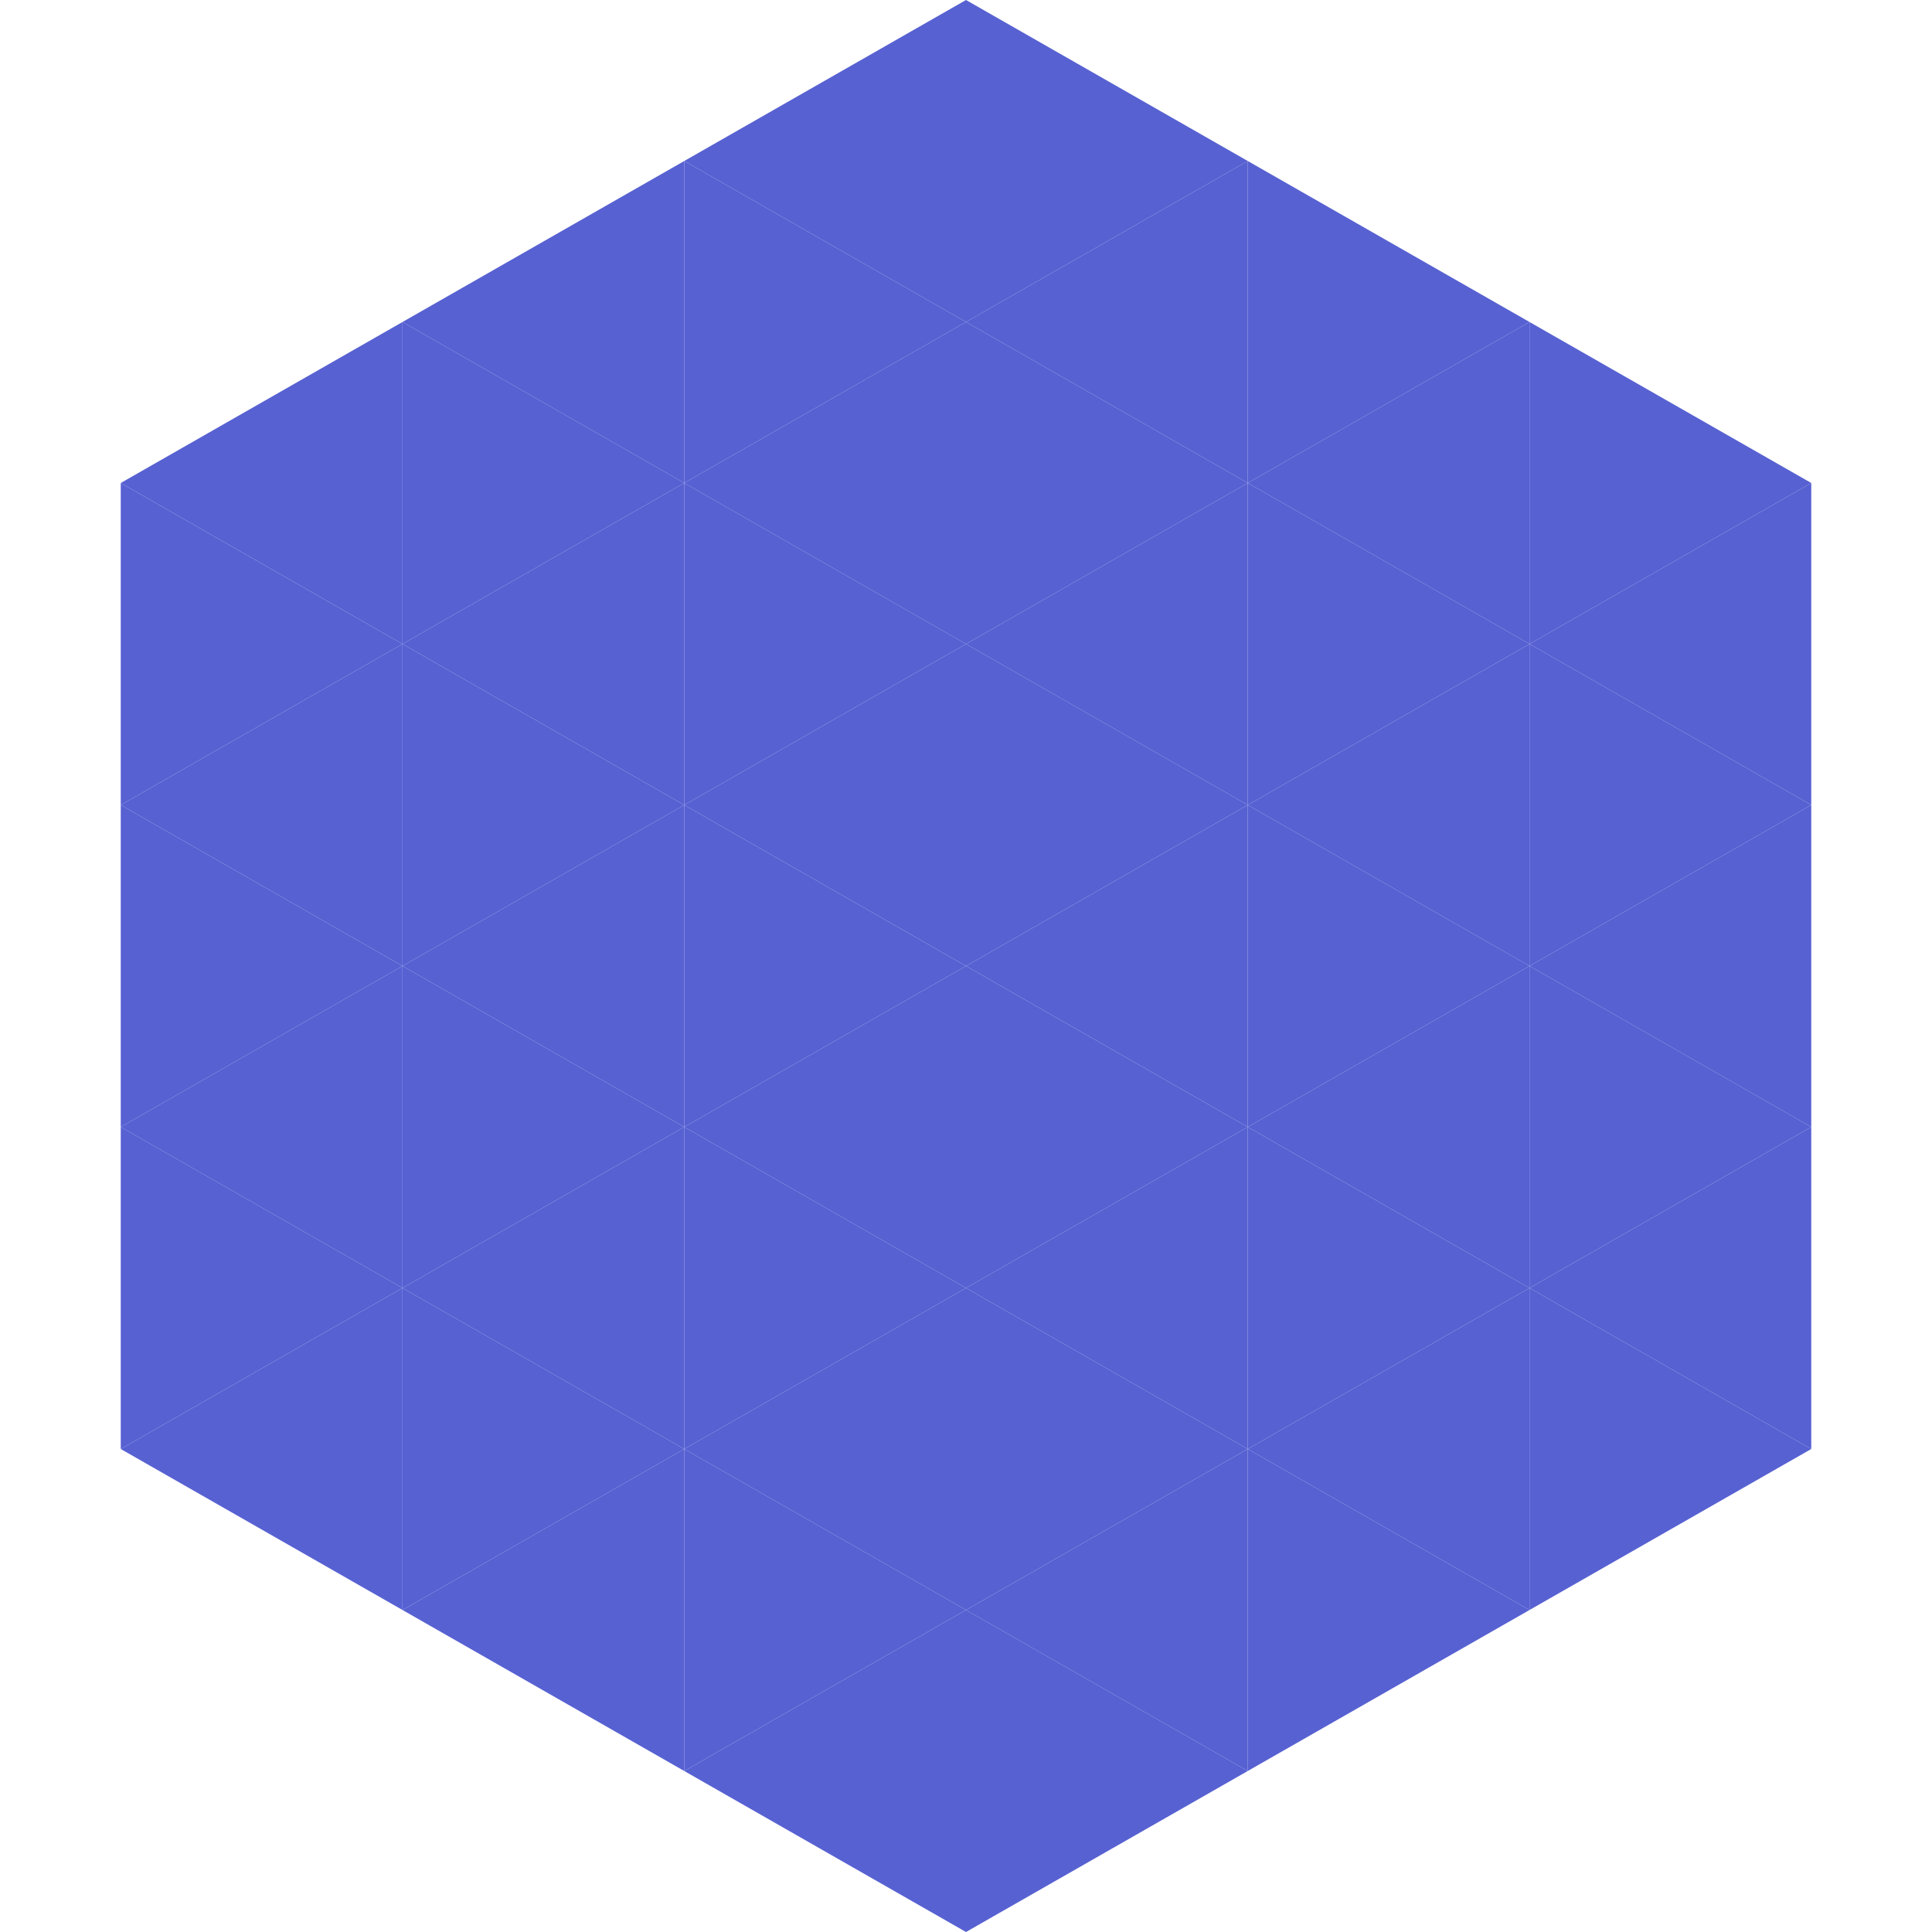
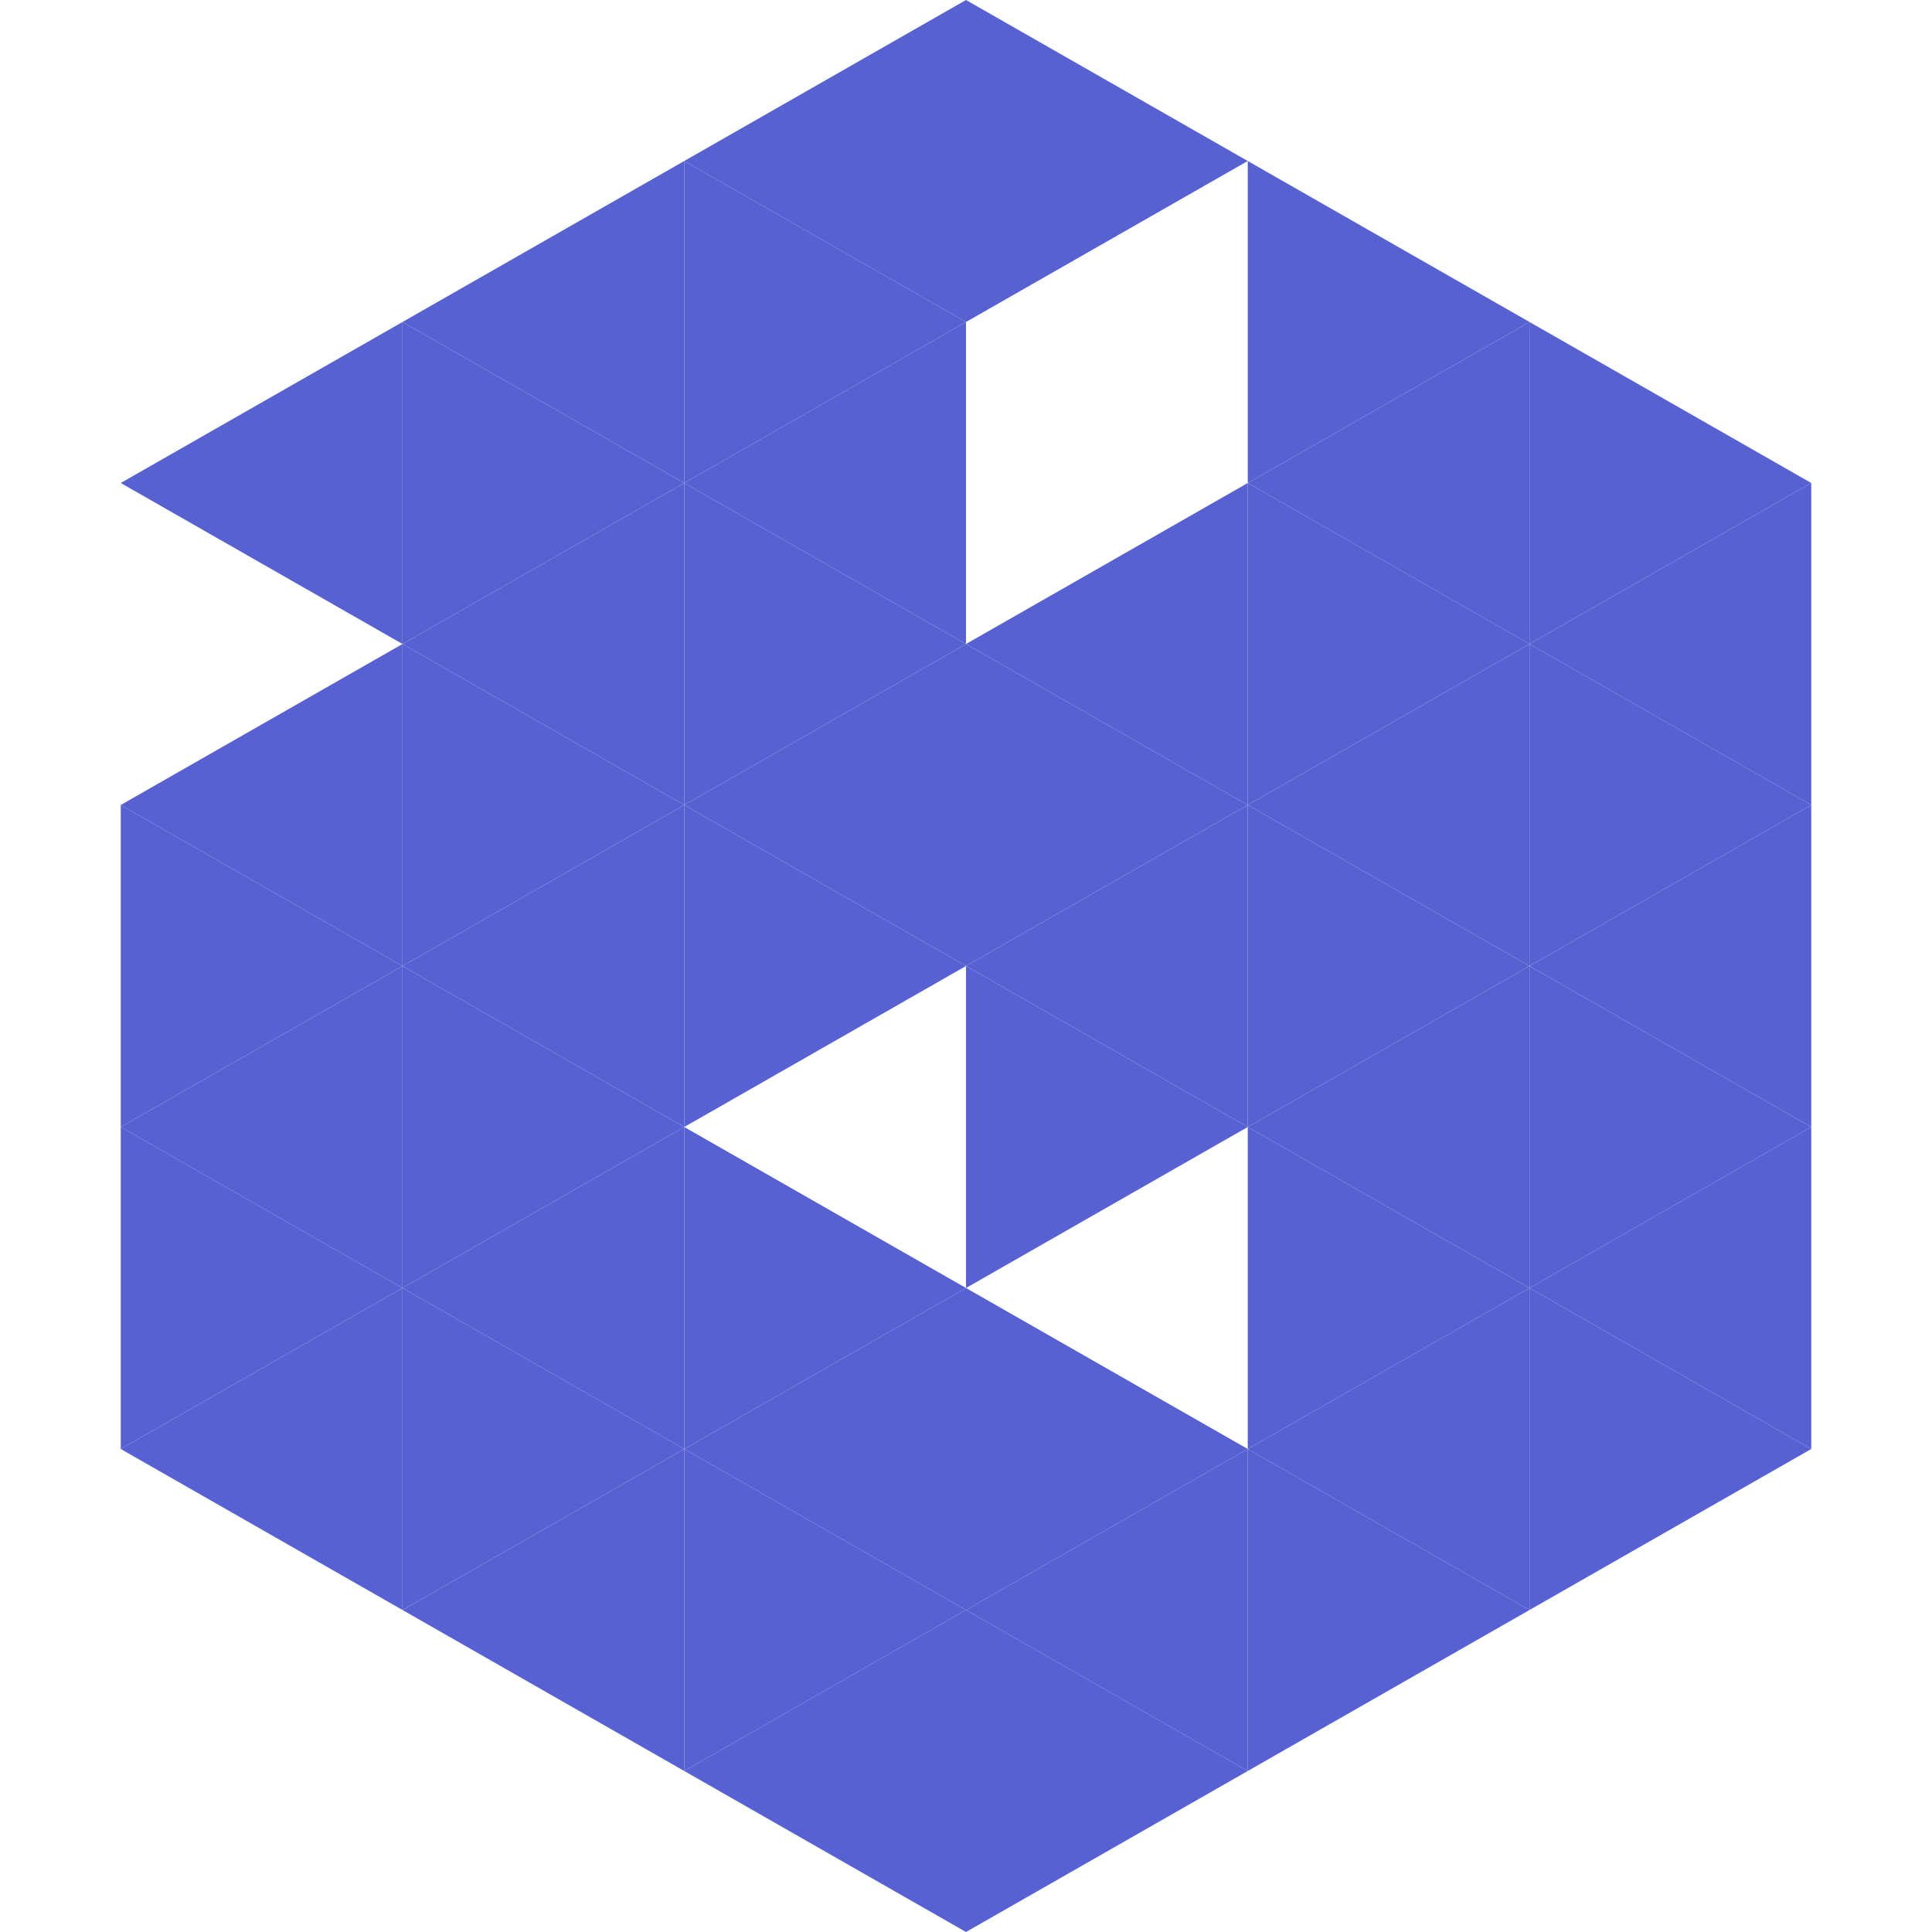
<svg xmlns="http://www.w3.org/2000/svg" width="240" height="240">
  <polygon points="50,40 15,60 50,80" style="fill:rgb(87,97,210)" />
  <polygon points="190,40 225,60 190,80" style="fill:rgb(87,97,210)" />
-   <polygon points="15,60 50,80 15,100" style="fill:rgb(87,97,210)" />
  <polygon points="225,60 190,80 225,100" style="fill:rgb(87,97,210)" />
  <polygon points="50,80 15,100 50,120" style="fill:rgb(87,97,210)" />
  <polygon points="190,80 225,100 190,120" style="fill:rgb(87,97,210)" />
  <polygon points="15,100 50,120 15,140" style="fill:rgb(87,97,210)" />
  <polygon points="225,100 190,120 225,140" style="fill:rgb(87,97,210)" />
  <polygon points="50,120 15,140 50,160" style="fill:rgb(87,97,210)" />
  <polygon points="190,120 225,140 190,160" style="fill:rgb(87,97,210)" />
  <polygon points="15,140 50,160 15,180" style="fill:rgb(87,97,210)" />
  <polygon points="225,140 190,160 225,180" style="fill:rgb(87,97,210)" />
  <polygon points="50,160 15,180 50,200" style="fill:rgb(87,97,210)" />
  <polygon points="190,160 225,180 190,200" style="fill:rgb(87,97,210)" />
  <polygon points="15,180 50,200 15,220" style="fill:rgb(255,255,255); fill-opacity:0" />
  <polygon points="225,180 190,200 225,220" style="fill:rgb(255,255,255); fill-opacity:0" />
  <polygon points="50,0 85,20 50,40" style="fill:rgb(255,255,255); fill-opacity:0" />
  <polygon points="190,0 155,20 190,40" style="fill:rgb(255,255,255); fill-opacity:0" />
  <polygon points="85,20 50,40 85,60" style="fill:rgb(87,97,210)" />
  <polygon points="155,20 190,40 155,60" style="fill:rgb(87,97,210)" />
  <polygon points="50,40 85,60 50,80" style="fill:rgb(87,97,210)" />
  <polygon points="190,40 155,60 190,80" style="fill:rgb(87,97,210)" />
  <polygon points="85,60 50,80 85,100" style="fill:rgb(87,97,210)" />
  <polygon points="155,60 190,80 155,100" style="fill:rgb(87,97,210)" />
  <polygon points="50,80 85,100 50,120" style="fill:rgb(87,97,210)" />
  <polygon points="190,80 155,100 190,120" style="fill:rgb(87,97,210)" />
  <polygon points="85,100 50,120 85,140" style="fill:rgb(87,97,210)" />
  <polygon points="155,100 190,120 155,140" style="fill:rgb(87,97,210)" />
  <polygon points="50,120 85,140 50,160" style="fill:rgb(87,97,210)" />
  <polygon points="190,120 155,140 190,160" style="fill:rgb(87,97,210)" />
  <polygon points="85,140 50,160 85,180" style="fill:rgb(87,97,210)" />
  <polygon points="155,140 190,160 155,180" style="fill:rgb(87,97,210)" />
  <polygon points="50,160 85,180 50,200" style="fill:rgb(87,97,210)" />
  <polygon points="190,160 155,180 190,200" style="fill:rgb(87,97,210)" />
  <polygon points="85,180 50,200 85,220" style="fill:rgb(87,97,210)" />
  <polygon points="155,180 190,200 155,220" style="fill:rgb(87,97,210)" />
  <polygon points="120,0 85,20 120,40" style="fill:rgb(87,97,210)" />
  <polygon points="120,0 155,20 120,40" style="fill:rgb(87,97,210)" />
  <polygon points="85,20 120,40 85,60" style="fill:rgb(87,97,210)" />
-   <polygon points="155,20 120,40 155,60" style="fill:rgb(87,97,210)" />
  <polygon points="120,40 85,60 120,80" style="fill:rgb(87,97,210)" />
-   <polygon points="120,40 155,60 120,80" style="fill:rgb(87,97,210)" />
  <polygon points="85,60 120,80 85,100" style="fill:rgb(87,97,210)" />
  <polygon points="155,60 120,80 155,100" style="fill:rgb(87,97,210)" />
  <polygon points="120,80 85,100 120,120" style="fill:rgb(87,97,210)" />
  <polygon points="120,80 155,100 120,120" style="fill:rgb(87,97,210)" />
  <polygon points="85,100 120,120 85,140" style="fill:rgb(87,97,210)" />
  <polygon points="155,100 120,120 155,140" style="fill:rgb(87,97,210)" />
-   <polygon points="120,120 85,140 120,160" style="fill:rgb(87,97,210)" />
  <polygon points="120,120 155,140 120,160" style="fill:rgb(87,97,210)" />
  <polygon points="85,140 120,160 85,180" style="fill:rgb(87,97,210)" />
-   <polygon points="155,140 120,160 155,180" style="fill:rgb(87,97,210)" />
  <polygon points="120,160 85,180 120,200" style="fill:rgb(87,97,210)" />
  <polygon points="120,160 155,180 120,200" style="fill:rgb(87,97,210)" />
  <polygon points="85,180 120,200 85,220" style="fill:rgb(87,97,210)" />
  <polygon points="155,180 120,200 155,220" style="fill:rgb(87,97,210)" />
  <polygon points="120,200 85,220 120,240" style="fill:rgb(87,97,210)" />
  <polygon points="120,200 155,220 120,240" style="fill:rgb(87,97,210)" />
  <polygon points="85,220 120,240 85,260" style="fill:rgb(255,255,255); fill-opacity:0" />
  <polygon points="155,220 120,240 155,260" style="fill:rgb(255,255,255); fill-opacity:0" />
</svg>